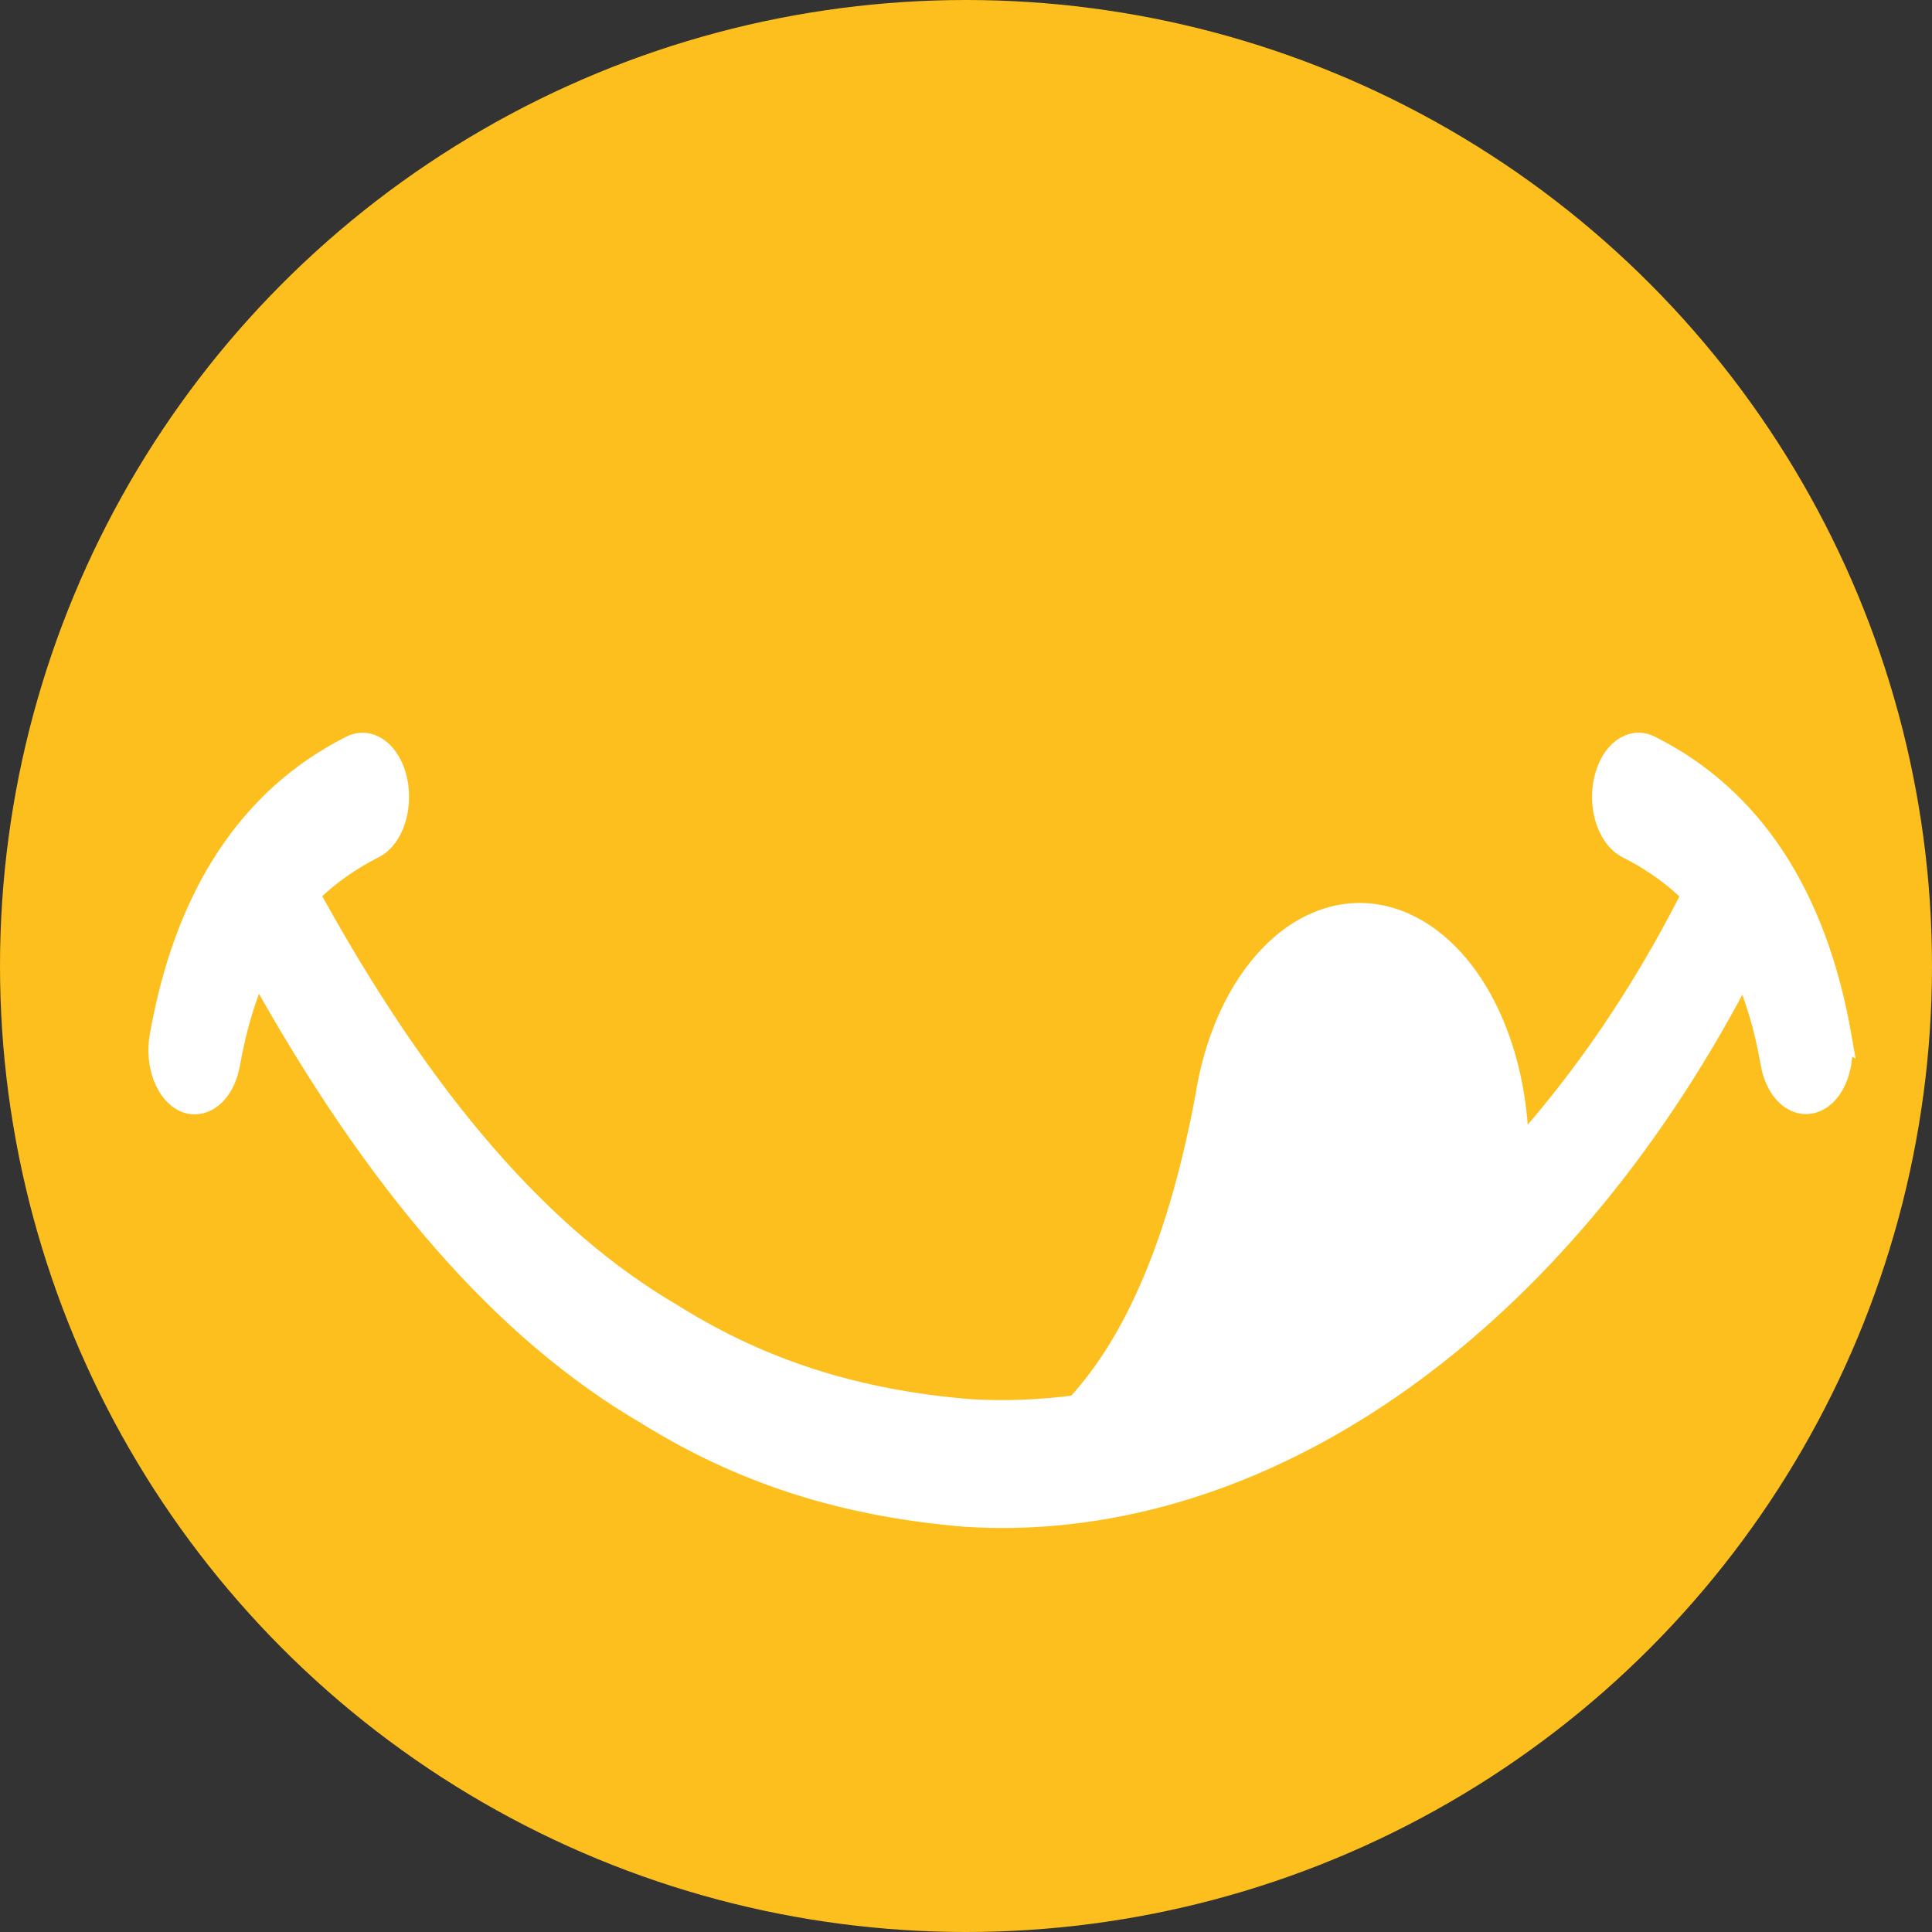
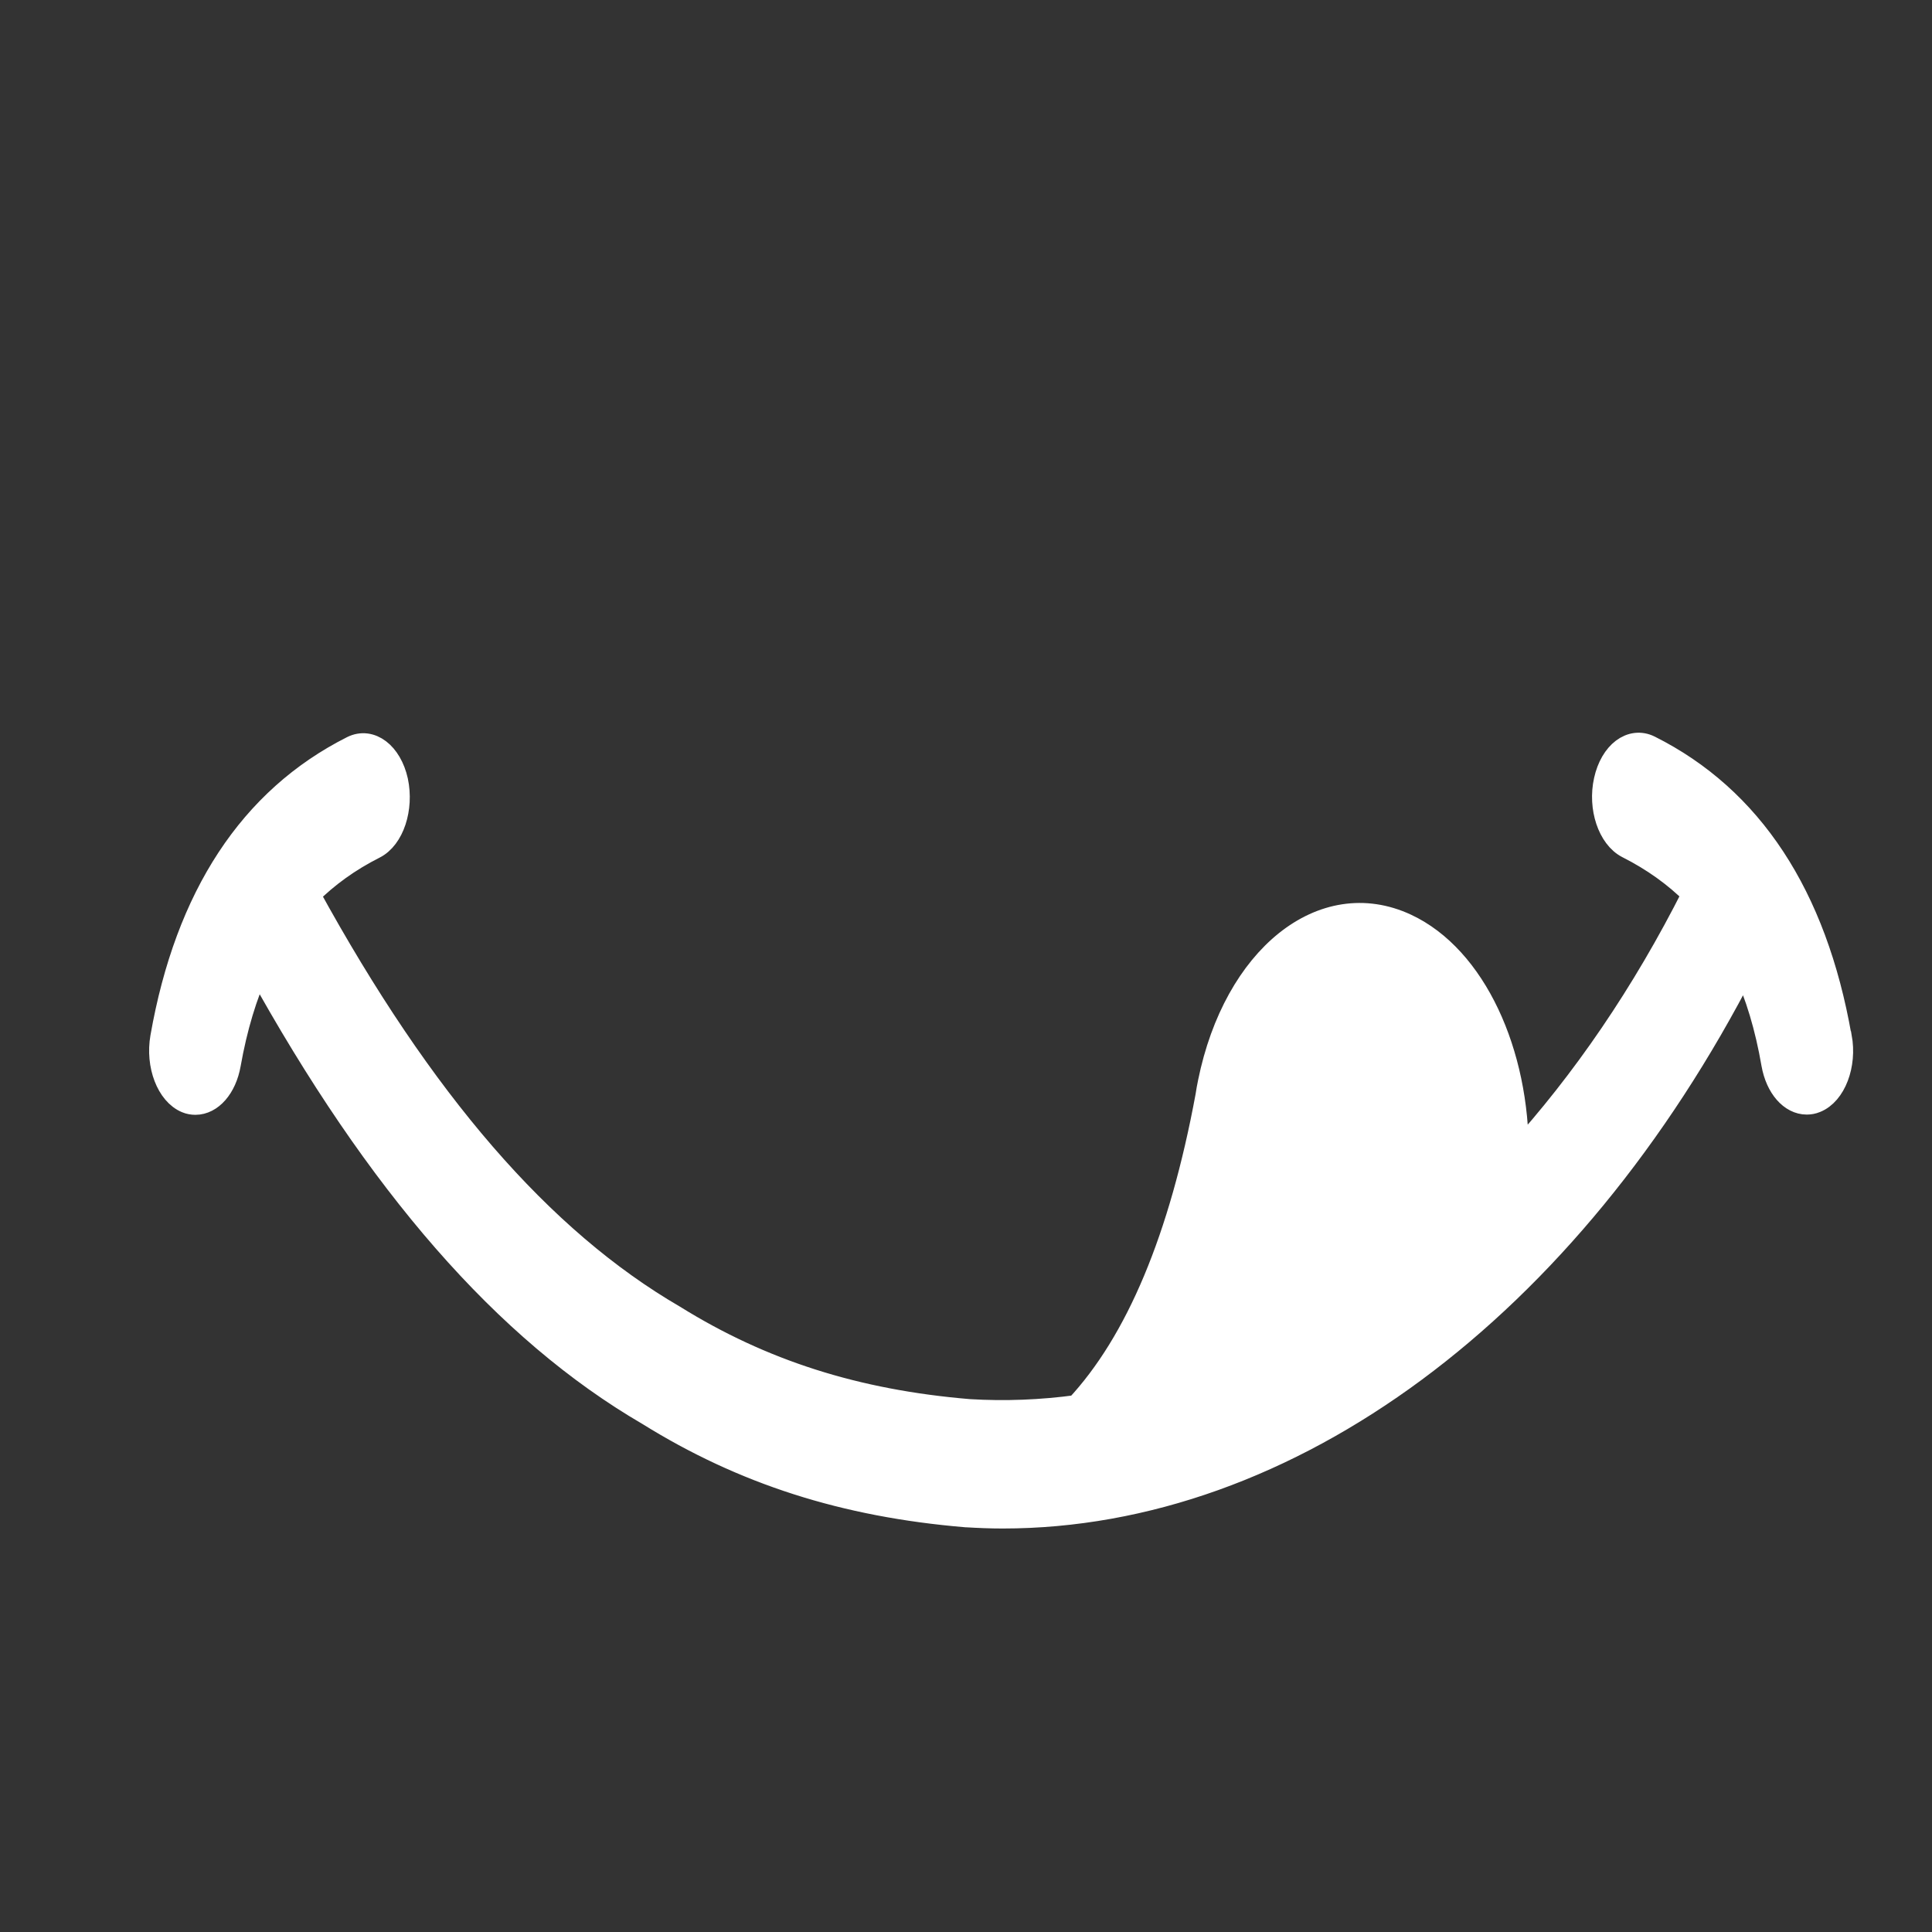
<svg xmlns="http://www.w3.org/2000/svg" id="Layer_2" data-name="Layer 2" viewBox="0 0 79.58 79.58">
  <rect x="0" y="0" width="79.58" height="79.58" fill="#333333" stroke="none" />
  <defs>
    <style>
      .cls-1 {
        fill: #fff;
        stroke: #fff;
        stroke-miterlimit: 10;
      }

      .cls-2 {
        fill: #fcbf1d;
        stroke-width: 0px;
      }
    </style>
  </defs>
  <g id="Livello_1" data-name="Livello 1">
-     <circle class="cls-2" cx="39.79" cy="39.79" r="39.79" />
-     <path class="cls-1" d="M75.77,42.71c-1.02-5.82-3.66-9.83-7.83-11.92-.74-.37-1.54.23-1.79,1.36-.25,1.12.16,2.33.9,2.71,1.05.53,1.96,1.18,2.74,1.96-2.08,4.13-4.56,7.75-7.32,10.78.04-4.23-1.75-8.16-4.56-9.47-3.41-1.59-7.02,1.3-8.07,6.46-.04.18-.07.37-.1.56-1.08,5.84-2.87,10.13-5.37,12.81-1.48.2-2.96.26-4.45.17-4.68-.39-8.55-1.63-12.17-3.88l-.03-.02c-5.47-3.18-10.39-8.87-15.07-17.41.78-.78,1.68-1.43,2.73-1.96.74-.37,1.14-1.58.9-2.71-.25-1.12-1.05-1.73-1.79-1.36-4.17,2.1-6.81,6.11-7.83,11.92-.2,1.14.25,2.31,1,2.62.12.05.24.07.36.07.63,0,1.2-.63,1.37-1.59.27-1.52.67-2.85,1.21-4.02,4.95,8.97,10.21,14.99,16.08,18.41,3.92,2.44,8.08,3.77,13.08,4.19h.02c.5.03.99.05,1.49.05,11.75,0,23.31-8.53,30.55-22.64.54,1.16.94,2.49,1.2,4,.17.96.74,1.59,1.37,1.59.12,0,.24-.02.36-.07.76-.3,1.21-1.48,1-2.62Z" />
+     <path class="cls-1" d="M75.77,42.71c-1.02-5.82-3.66-9.83-7.83-11.92-.74-.37-1.54.23-1.79,1.36-.25,1.12.16,2.33.9,2.71,1.05.53,1.96,1.18,2.74,1.96-2.08,4.13-4.56,7.75-7.32,10.78.04-4.23-1.75-8.16-4.56-9.47-3.41-1.59-7.02,1.3-8.07,6.46-.04.18-.07.37-.1.56-1.08,5.84-2.87,10.13-5.37,12.81-1.48.2-2.96.26-4.45.17-4.68-.39-8.55-1.63-12.17-3.88c-5.47-3.18-10.39-8.87-15.07-17.41.78-.78,1.68-1.43,2.73-1.96.74-.37,1.14-1.58.9-2.71-.25-1.12-1.05-1.73-1.79-1.36-4.17,2.1-6.81,6.11-7.83,11.92-.2,1.14.25,2.31,1,2.62.12.05.24.07.36.07.63,0,1.2-.63,1.37-1.59.27-1.52.67-2.85,1.21-4.02,4.95,8.97,10.21,14.99,16.08,18.41,3.92,2.44,8.08,3.77,13.08,4.19h.02c.5.03.99.05,1.49.05,11.75,0,23.31-8.53,30.55-22.64.54,1.16.94,2.49,1.2,4,.17.96.74,1.59,1.37,1.59.12,0,.24-.02.36-.07.76-.3,1.21-1.48,1-2.62Z" />
  </g>
</svg>